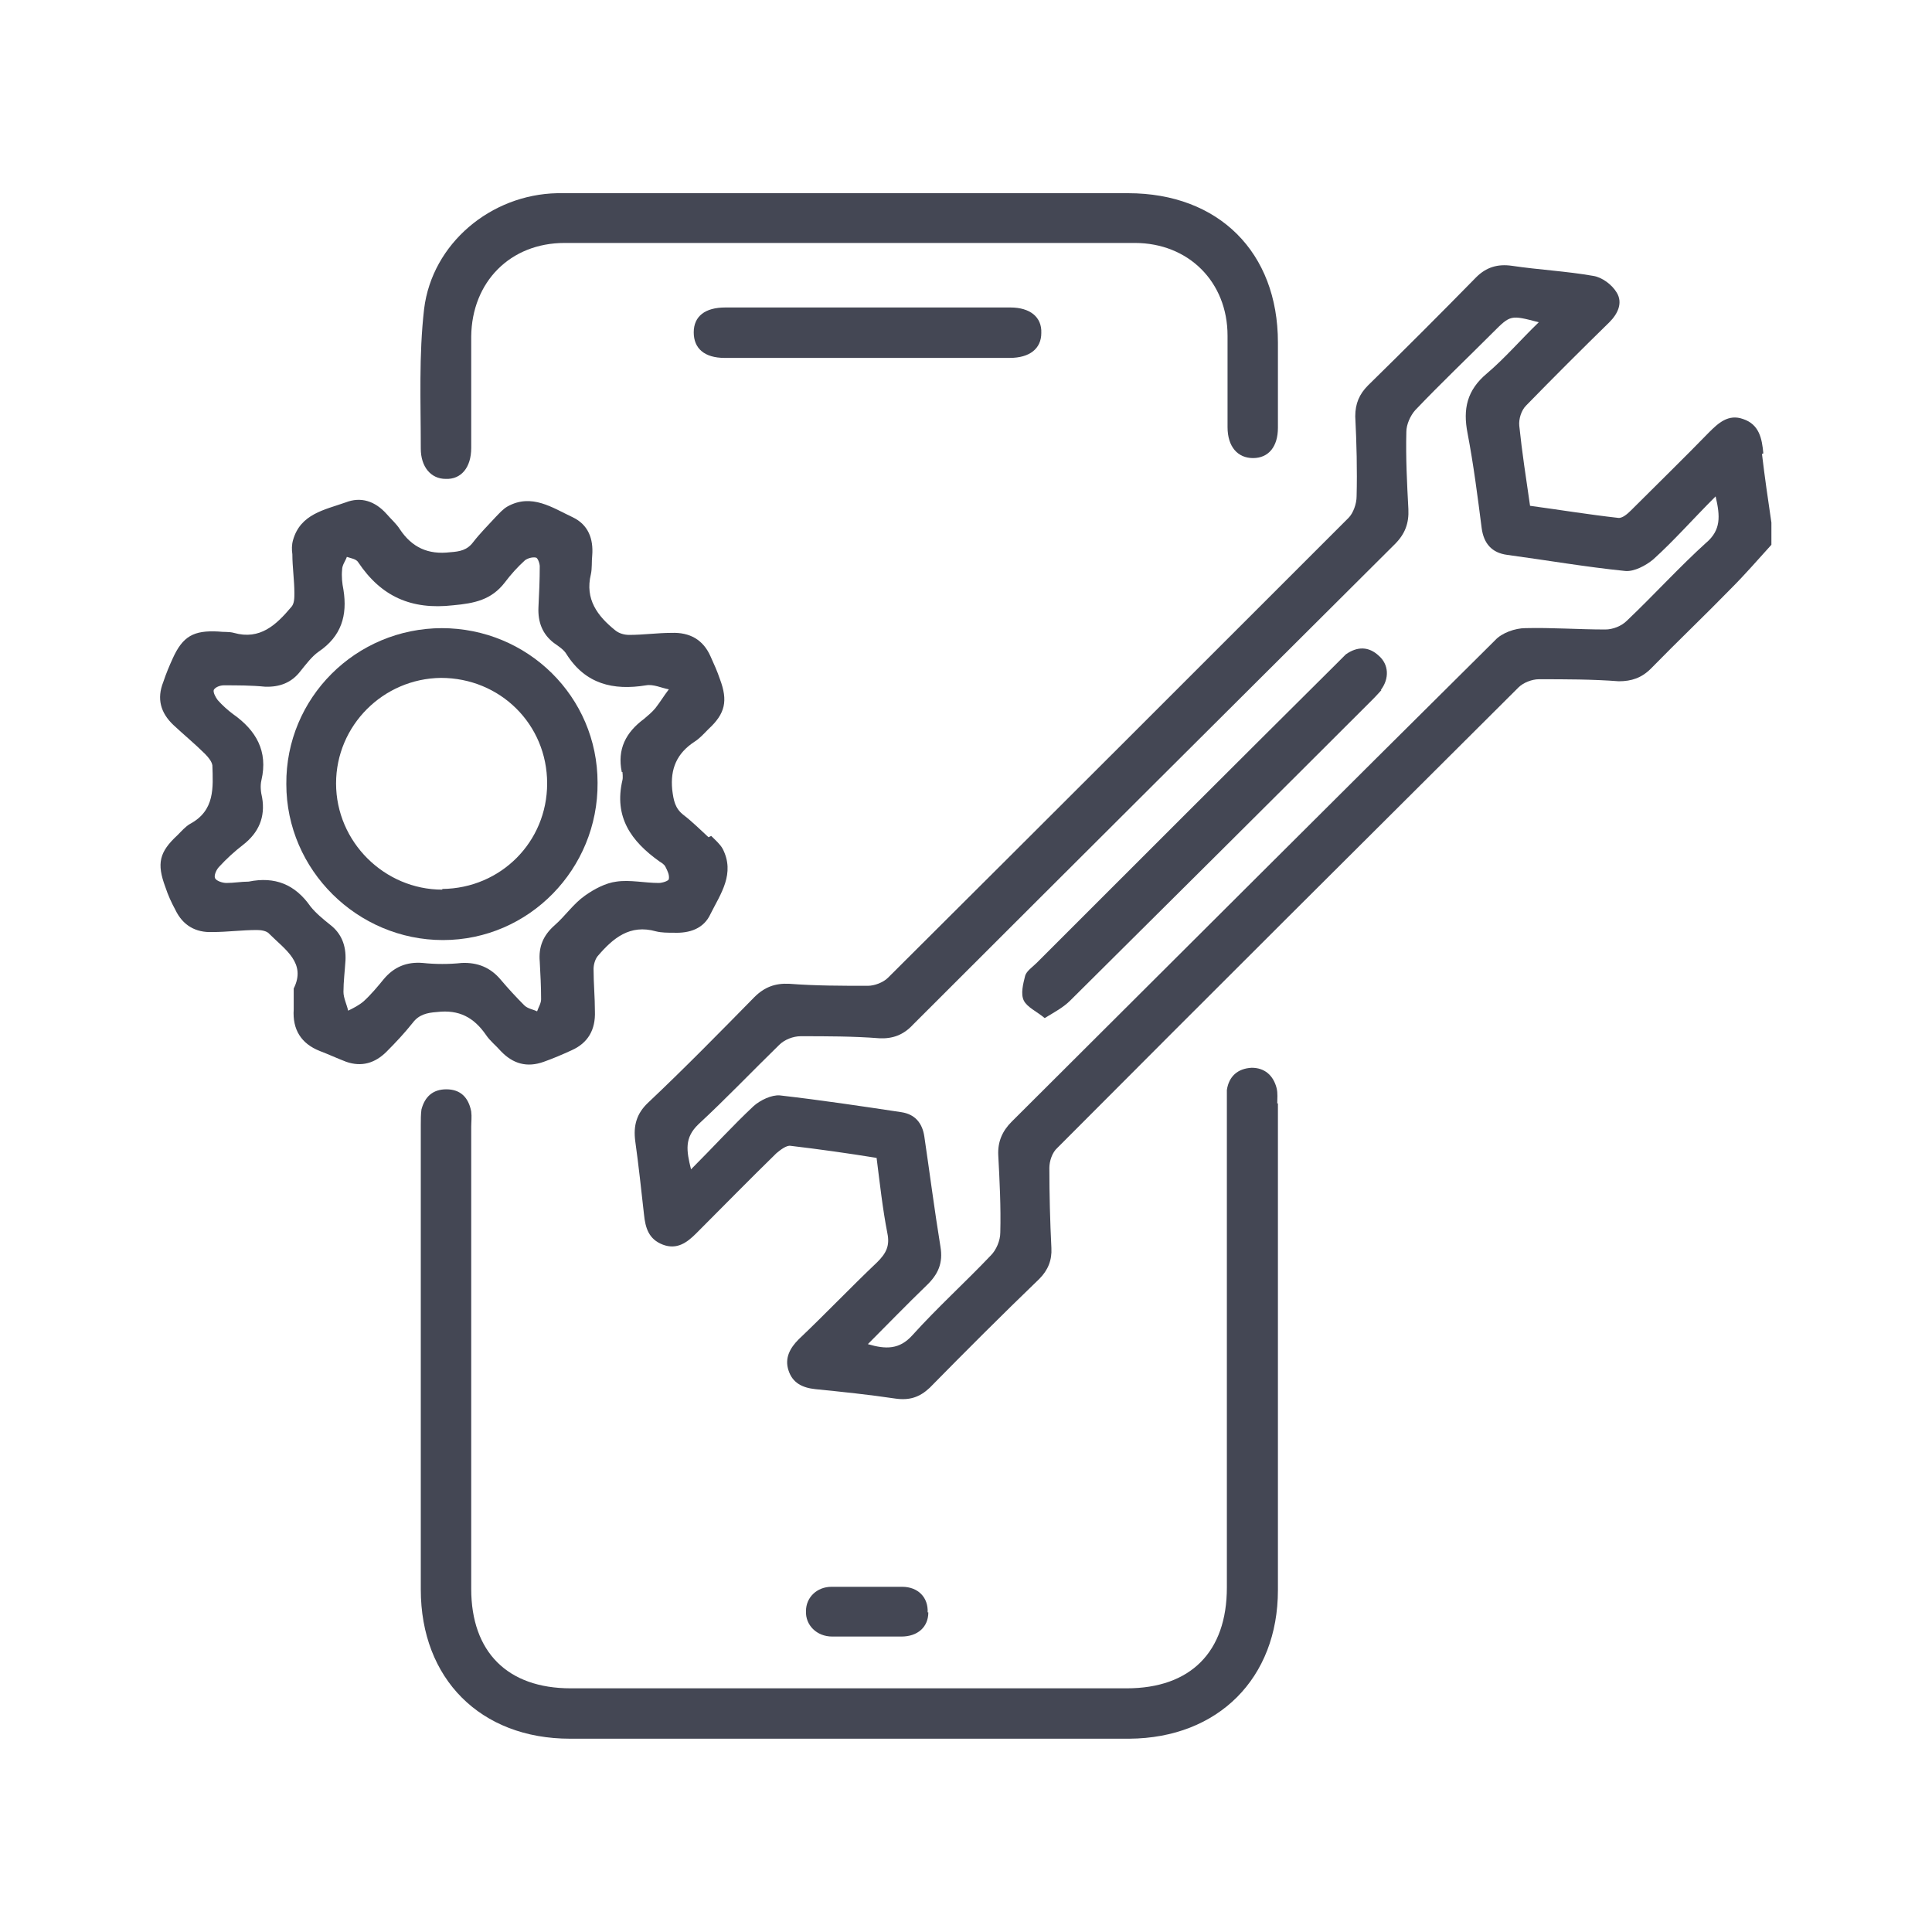
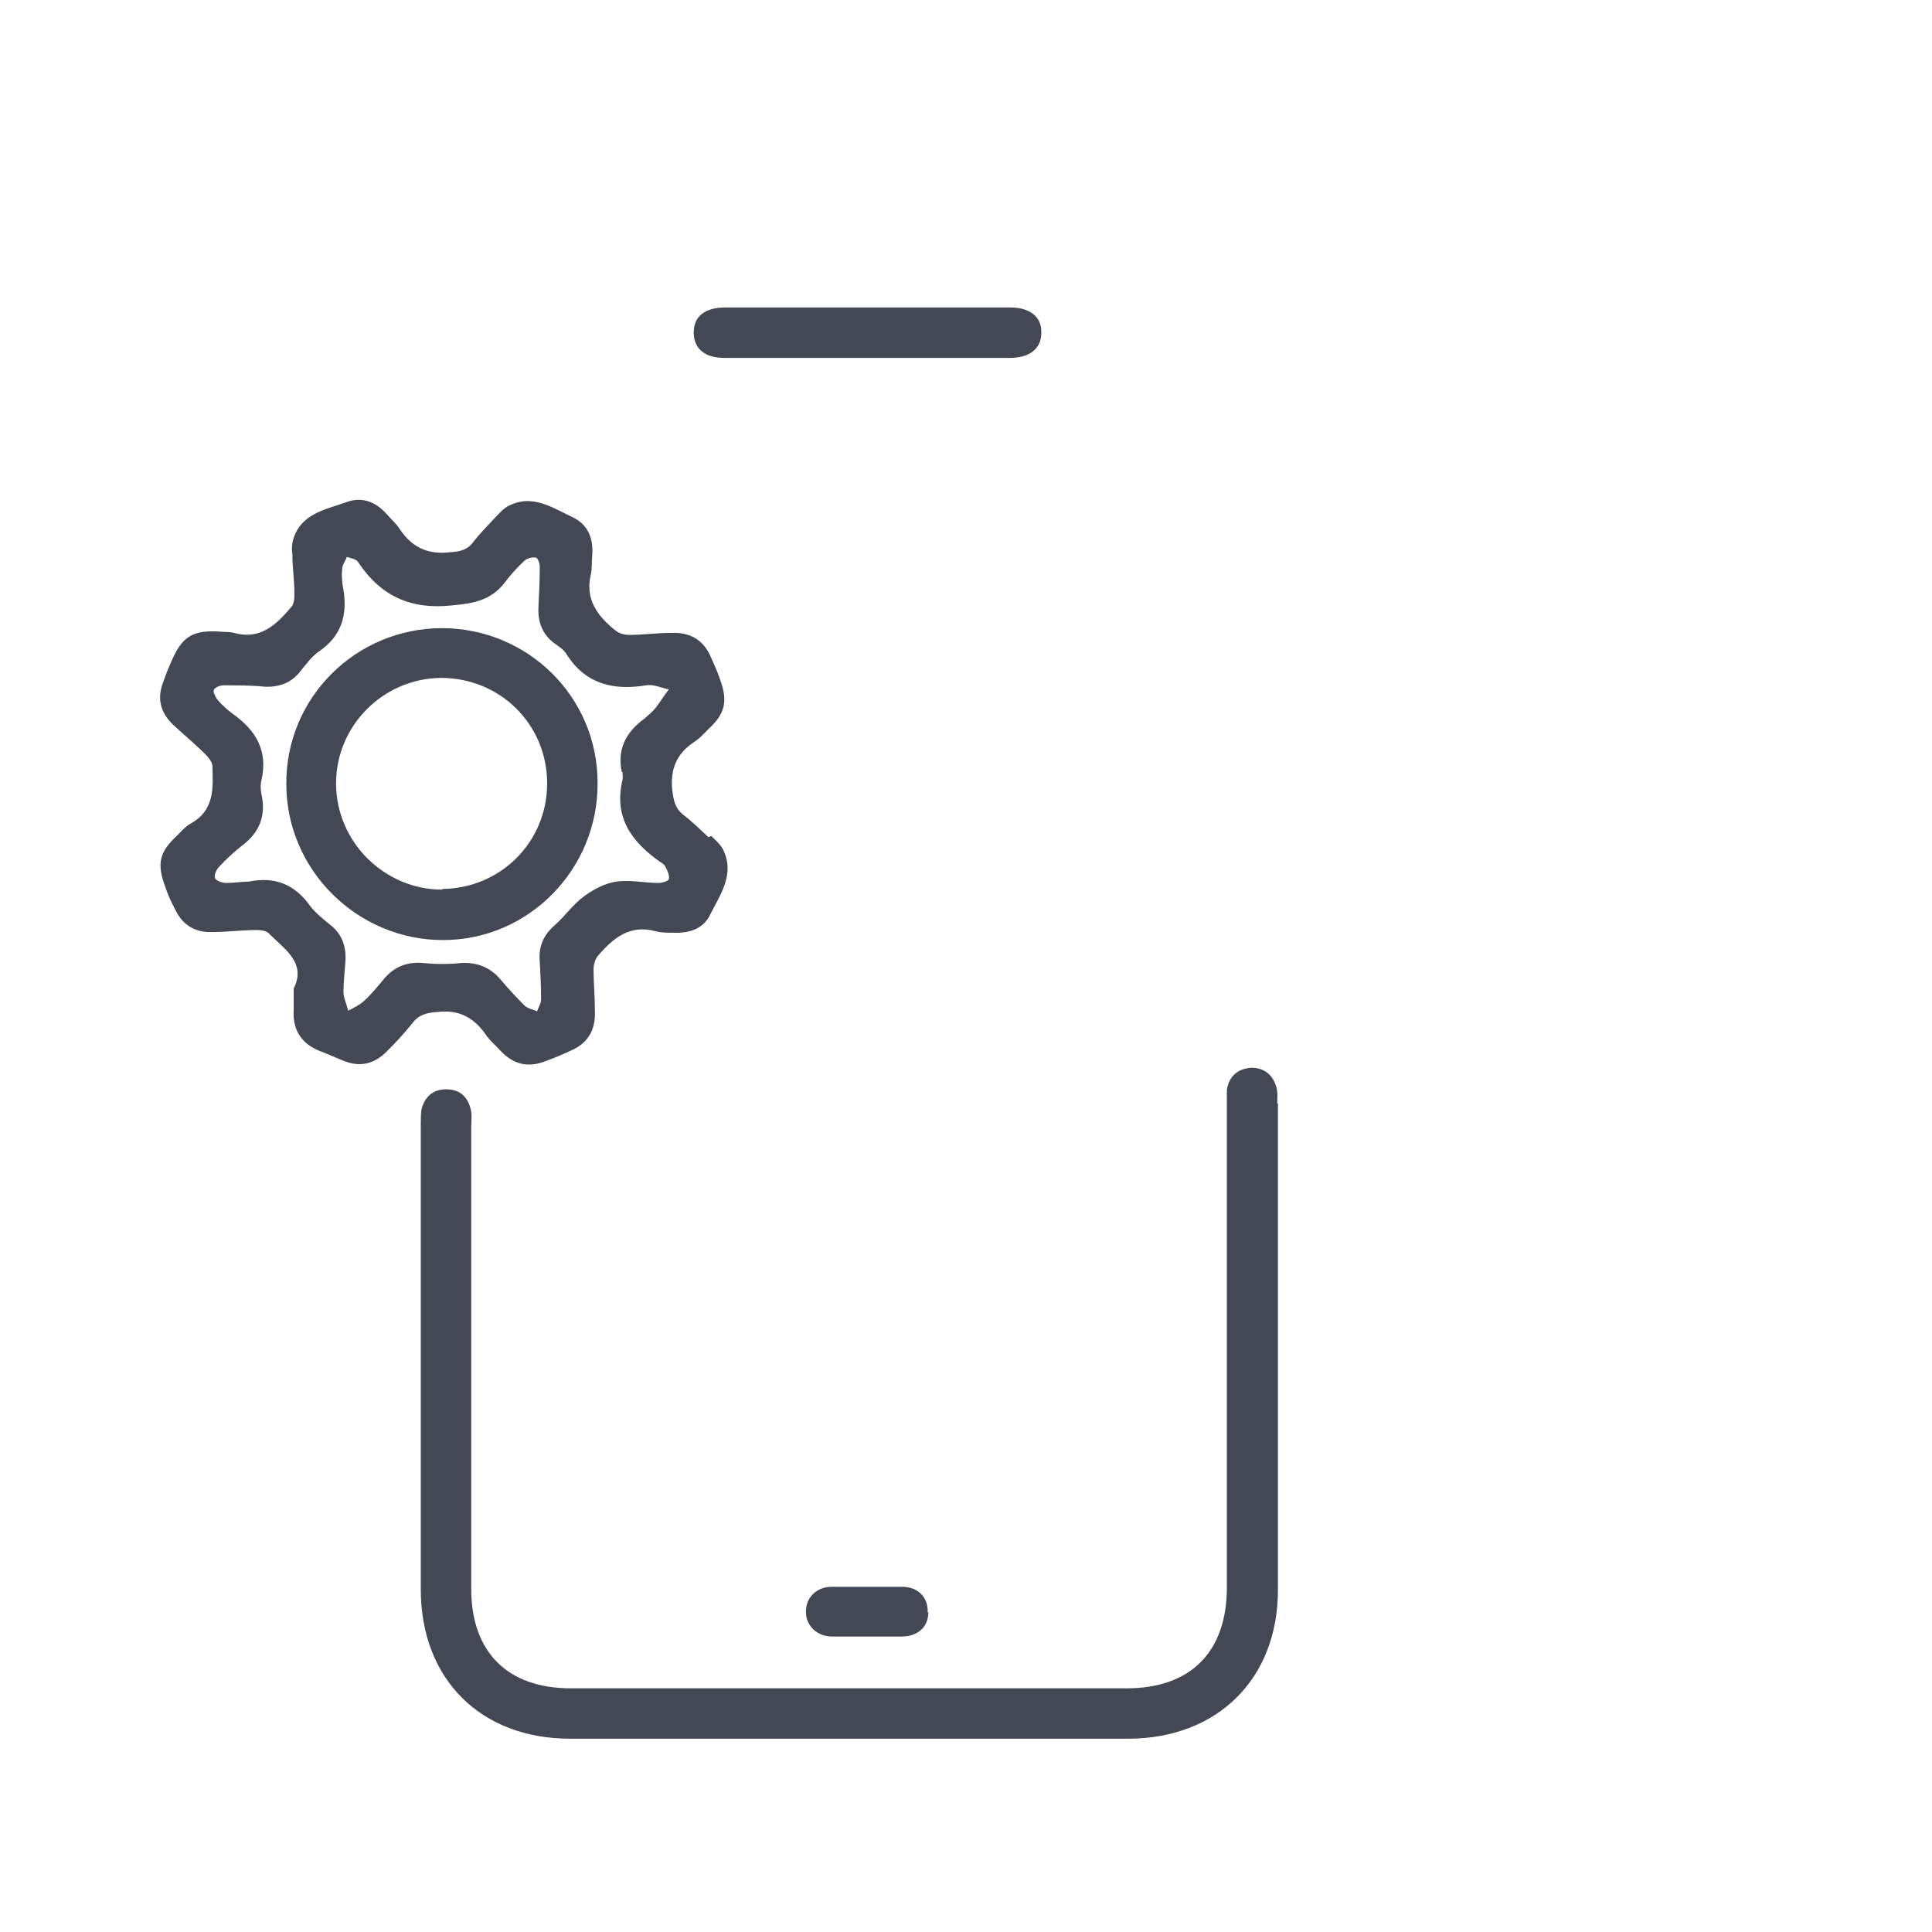
<svg xmlns="http://www.w3.org/2000/svg" width="40" height="40" viewBox="0 0 40 40" fill="none">
  <g clip-path="url(#clip0_3404_35471)">
-     <path d="M36.508 9.386C36.48 9.08 36.424 8.788 36.09 8.676C35.784 8.565 35.575 8.76 35.38 8.955C34.852 9.498 34.309 10.026 33.766 10.569C33.696 10.639 33.585 10.736 33.501 10.722C32.889 10.653 32.29 10.555 31.678 10.472C31.595 9.901 31.511 9.358 31.455 8.815C31.441 8.676 31.497 8.495 31.595 8.398C32.165 7.813 32.736 7.243 33.32 6.672C33.501 6.491 33.599 6.268 33.474 6.06C33.376 5.893 33.167 5.739 32.986 5.712C32.43 5.614 31.859 5.586 31.302 5.503C31.01 5.461 30.773 5.531 30.564 5.739C29.827 6.491 29.075 7.243 28.323 7.98C28.143 8.161 28.059 8.356 28.059 8.621C28.087 9.177 28.101 9.734 28.087 10.277C28.087 10.43 28.017 10.625 27.92 10.722C24.746 13.896 21.573 17.069 18.385 20.243C18.288 20.34 18.107 20.41 17.968 20.41C17.425 20.41 16.882 20.41 16.339 20.368C16.047 20.354 15.824 20.438 15.616 20.647C14.892 21.384 14.168 22.122 13.416 22.832C13.18 23.055 13.11 23.305 13.152 23.625C13.222 24.126 13.277 24.641 13.333 25.142C13.361 25.421 13.43 25.657 13.723 25.769C14.015 25.88 14.224 25.727 14.418 25.532C14.975 24.975 15.518 24.419 16.075 23.876C16.158 23.806 16.284 23.709 16.367 23.723C16.952 23.792 17.55 23.876 18.149 23.973C18.218 24.516 18.274 25.031 18.372 25.532C18.427 25.797 18.344 25.95 18.163 26.131C17.606 26.66 17.091 27.202 16.534 27.731C16.353 27.912 16.242 28.121 16.325 28.372C16.409 28.636 16.618 28.733 16.882 28.761C17.439 28.817 17.982 28.873 18.538 28.956C18.831 28.998 19.04 28.928 19.248 28.733C20 27.968 20.752 27.216 21.517 26.479C21.698 26.298 21.782 26.089 21.768 25.838C21.74 25.282 21.726 24.725 21.726 24.182C21.726 24.043 21.782 23.862 21.893 23.764C25.067 20.577 28.254 17.404 31.441 14.23C31.539 14.133 31.72 14.063 31.859 14.063C32.416 14.063 32.972 14.063 33.515 14.105C33.78 14.105 33.989 14.035 34.183 13.84C34.726 13.284 35.297 12.741 35.84 12.184C36.132 11.892 36.397 11.585 36.675 11.279V10.82C36.605 10.347 36.536 9.873 36.48 9.4L36.508 9.386ZM35.339 11.223C34.768 11.739 34.253 12.309 33.682 12.852C33.571 12.963 33.39 13.033 33.237 13.033C32.68 13.033 32.123 12.991 31.581 13.005C31.372 13.005 31.093 13.102 30.954 13.256C27.614 16.568 24.287 19.895 20.947 23.222C20.752 23.416 20.654 23.639 20.668 23.918C20.696 24.447 20.724 24.989 20.71 25.518C20.71 25.685 20.626 25.88 20.515 25.991C19.986 26.548 19.415 27.063 18.887 27.648C18.622 27.94 18.344 27.94 17.968 27.829C18.385 27.411 18.775 27.008 19.179 26.618C19.429 26.381 19.527 26.145 19.471 25.811C19.346 25.045 19.248 24.279 19.137 23.528C19.095 23.249 18.942 23.069 18.664 23.027C17.829 22.901 16.994 22.776 16.145 22.679C15.977 22.665 15.741 22.776 15.602 22.901C15.17 23.305 14.767 23.75 14.307 24.21C14.21 23.82 14.168 23.556 14.46 23.277C15.031 22.748 15.574 22.178 16.131 21.635C16.242 21.523 16.423 21.454 16.576 21.454C17.119 21.454 17.662 21.454 18.204 21.496C18.483 21.51 18.706 21.426 18.9 21.217C22.227 17.891 25.554 14.578 28.88 11.265C29.089 11.056 29.173 10.834 29.159 10.541C29.131 10.012 29.103 9.484 29.117 8.941C29.117 8.788 29.2 8.607 29.298 8.495C29.827 7.939 30.37 7.424 30.912 6.881C31.274 6.519 31.274 6.519 31.859 6.672C31.483 7.034 31.163 7.41 30.787 7.73C30.37 8.078 30.286 8.468 30.384 8.969C30.509 9.623 30.592 10.277 30.676 10.931C30.718 11.251 30.885 11.446 31.205 11.488C32.026 11.599 32.833 11.739 33.654 11.822C33.835 11.836 34.072 11.711 34.225 11.585C34.657 11.196 35.046 10.75 35.52 10.277C35.617 10.694 35.631 10.973 35.325 11.237L35.339 11.223Z" fill="#444754" />
    <path d="M14.669 17.334C14.502 17.181 14.335 17.014 14.154 16.875C13.973 16.736 13.945 16.569 13.917 16.346C13.876 15.915 14.015 15.595 14.377 15.358C14.488 15.288 14.572 15.191 14.669 15.094C15.017 14.773 15.073 14.509 14.906 14.063C14.85 13.896 14.78 13.743 14.711 13.59C14.558 13.242 14.279 13.089 13.903 13.103C13.611 13.103 13.319 13.145 13.027 13.145C12.929 13.145 12.818 13.117 12.734 13.047C12.372 12.755 12.108 12.407 12.233 11.892C12.261 11.767 12.247 11.628 12.261 11.502C12.289 11.154 12.178 10.862 11.857 10.709C11.44 10.514 11.008 10.208 10.507 10.486C10.41 10.542 10.34 10.626 10.271 10.695C10.104 10.876 9.937 11.043 9.797 11.224C9.672 11.391 9.519 11.419 9.324 11.433C8.865 11.489 8.531 11.335 8.28 10.96C8.211 10.848 8.099 10.751 8.002 10.639C7.765 10.375 7.473 10.277 7.153 10.403C6.721 10.556 6.22 10.639 6.067 11.182C6.039 11.28 6.039 11.377 6.053 11.475C6.053 11.739 6.095 12.017 6.095 12.282C6.095 12.379 6.095 12.505 6.025 12.574C5.719 12.936 5.385 13.256 4.842 13.103C4.745 13.075 4.62 13.089 4.522 13.075C4.007 13.047 3.784 13.173 3.576 13.632C3.506 13.785 3.436 13.952 3.381 14.119C3.242 14.467 3.325 14.759 3.59 15.01C3.798 15.205 4.035 15.4 4.244 15.608C4.313 15.678 4.383 15.762 4.397 15.845C4.411 16.304 4.453 16.778 3.938 17.056C3.84 17.112 3.757 17.209 3.673 17.293C3.297 17.641 3.242 17.877 3.423 18.364C3.478 18.532 3.548 18.685 3.631 18.838C3.784 19.158 4.049 19.311 4.397 19.297C4.703 19.297 5.009 19.255 5.316 19.255C5.399 19.255 5.524 19.269 5.58 19.339C5.9 19.659 6.346 19.937 6.081 20.466C6.081 20.633 6.081 20.772 6.081 20.898C6.053 21.315 6.234 21.608 6.624 21.761C6.805 21.83 6.986 21.914 7.167 21.983C7.487 22.095 7.765 22.011 8.002 21.775C8.197 21.58 8.378 21.385 8.545 21.176C8.67 21.009 8.837 20.967 9.046 20.953C9.505 20.898 9.811 21.065 10.062 21.427C10.145 21.552 10.271 21.649 10.368 21.761C10.619 22.025 10.911 22.109 11.259 21.983C11.454 21.914 11.649 21.83 11.83 21.747C12.178 21.594 12.331 21.315 12.317 20.939C12.317 20.647 12.289 20.355 12.289 20.062C12.289 19.979 12.317 19.868 12.372 19.798C12.693 19.422 13.04 19.13 13.583 19.283C13.695 19.311 13.82 19.311 13.945 19.311C14.279 19.325 14.572 19.227 14.711 18.921C14.92 18.504 15.226 18.086 14.961 17.571C14.906 17.474 14.808 17.39 14.725 17.307L14.669 17.334ZM12.887 15.984C12.887 15.984 12.901 16.096 12.887 16.151C12.707 16.917 13.068 17.418 13.653 17.835C13.695 17.863 13.75 17.891 13.778 17.947C13.82 18.03 13.862 18.114 13.848 18.197C13.848 18.239 13.709 18.281 13.639 18.281C13.347 18.281 13.04 18.211 12.762 18.253C12.539 18.281 12.303 18.406 12.108 18.545C11.871 18.712 11.704 18.963 11.482 19.158C11.245 19.367 11.148 19.603 11.175 19.909C11.189 20.174 11.203 20.424 11.203 20.689C11.203 20.772 11.148 20.856 11.12 20.939C11.036 20.898 10.925 20.884 10.855 20.814C10.688 20.647 10.521 20.466 10.368 20.285C10.159 20.035 9.895 19.923 9.561 19.937C9.296 19.965 9.018 19.965 8.753 19.937C8.419 19.909 8.155 20.021 7.946 20.271C7.821 20.424 7.682 20.591 7.529 20.731C7.431 20.814 7.32 20.87 7.208 20.925C7.181 20.8 7.111 20.661 7.111 20.536C7.111 20.327 7.139 20.104 7.153 19.882C7.167 19.575 7.069 19.325 6.833 19.144C6.693 19.032 6.54 18.907 6.429 18.768C6.109 18.309 5.691 18.142 5.148 18.253C4.995 18.253 4.842 18.281 4.689 18.281C4.606 18.281 4.48 18.239 4.453 18.183C4.425 18.128 4.48 18.003 4.536 17.947C4.689 17.78 4.856 17.627 5.037 17.488C5.357 17.237 5.496 16.917 5.427 16.513C5.399 16.402 5.385 16.263 5.413 16.151C5.552 15.553 5.302 15.121 4.828 14.787C4.717 14.704 4.606 14.606 4.508 14.495C4.466 14.439 4.411 14.342 4.425 14.286C4.453 14.23 4.55 14.189 4.633 14.189C4.912 14.189 5.204 14.189 5.483 14.217C5.789 14.23 6.039 14.133 6.22 13.896C6.332 13.757 6.457 13.59 6.596 13.493C7.069 13.173 7.195 12.741 7.111 12.212C7.083 12.073 7.069 11.934 7.083 11.795C7.083 11.697 7.153 11.614 7.181 11.53C7.264 11.558 7.376 11.572 7.417 11.642C7.891 12.351 8.517 12.63 9.38 12.532C9.825 12.491 10.173 12.421 10.452 12.059C10.577 11.892 10.716 11.739 10.869 11.6C10.925 11.558 11.022 11.53 11.092 11.544C11.134 11.544 11.175 11.669 11.175 11.725C11.175 12.004 11.162 12.296 11.148 12.574C11.134 12.88 11.231 13.131 11.468 13.312C11.565 13.381 11.677 13.451 11.732 13.549C12.122 14.161 12.693 14.3 13.375 14.189C13.528 14.161 13.695 14.244 13.848 14.272C13.75 14.398 13.667 14.537 13.569 14.662C13.5 14.745 13.416 14.815 13.333 14.885C12.957 15.163 12.776 15.511 12.873 15.984H12.887Z" fill="#444754" />
    <path d="M26.458 22.845C26.458 26.2 26.458 29.568 26.458 32.922C26.458 34.746 25.22 35.985 23.382 35.998C21.448 35.998 19.513 35.998 17.578 35.998C15.643 35.998 13.723 35.998 11.802 35.998C9.95 35.998 8.712 34.76 8.712 32.908V23.291C8.712 23.179 8.712 23.068 8.726 22.97C8.795 22.706 8.962 22.553 9.241 22.553C9.533 22.553 9.7 22.72 9.756 23.012C9.77 23.123 9.756 23.235 9.756 23.332C9.756 26.52 9.756 29.707 9.756 32.895C9.756 34.203 10.507 34.955 11.816 34.955H23.326C24.649 34.955 25.401 34.203 25.401 32.867V22.887C25.401 22.776 25.401 22.664 25.401 22.567C25.442 22.288 25.623 22.121 25.916 22.107C26.18 22.107 26.361 22.261 26.43 22.525C26.458 22.636 26.444 22.748 26.444 22.845H26.458Z" fill="#444754" />
-     <path d="M26.458 7.104C26.458 7.688 26.458 8.273 26.458 8.857C26.458 9.247 26.264 9.484 25.943 9.484C25.623 9.484 25.415 9.247 25.415 8.843C25.415 8.217 25.415 7.577 25.415 6.95C25.415 5.837 24.607 5.03 23.494 5.03C19.555 5.03 15.63 5.03 11.69 5.03C10.563 5.03 9.77 5.837 9.756 6.964C9.756 7.73 9.756 8.509 9.756 9.275C9.756 9.679 9.547 9.929 9.227 9.915C8.921 9.915 8.712 9.665 8.712 9.289C8.712 8.315 8.67 7.354 8.781 6.394C8.948 5.044 10.159 4.028 11.537 4C13.556 3.972 15.588 4 17.606 4C19.527 4 21.434 4 23.355 4C25.233 4 26.458 5.225 26.458 7.09V7.104Z" fill="#444754" />
    <path d="M21.559 6.895C21.559 7.215 21.322 7.41 20.905 7.41C19.916 7.41 18.928 7.41 17.94 7.41C16.952 7.41 15.977 7.41 15.003 7.41C14.585 7.41 14.363 7.215 14.363 6.881C14.363 6.547 14.599 6.366 15.017 6.366C16.98 6.366 18.956 6.366 20.919 6.366C21.322 6.366 21.573 6.561 21.559 6.895Z" fill="#444754" />
    <path d="M19.22 33.382C19.22 33.688 18.997 33.883 18.663 33.883C18.566 33.883 18.454 33.883 18.357 33.883C18.218 33.883 18.079 33.883 17.953 33.883C17.884 33.883 17.8 33.883 17.731 33.883C17.564 33.883 17.397 33.883 17.23 33.883C16.91 33.883 16.673 33.647 16.687 33.354C16.687 33.076 16.91 32.853 17.216 32.853C17.703 32.853 18.19 32.853 18.677 32.853C19.011 32.853 19.22 33.076 19.206 33.382H19.22Z" fill="#444754" />
-     <path d="M28.602 14.286C28.602 14.286 28.491 14.411 28.421 14.48C26.333 16.568 24.245 18.642 22.157 20.716C22.018 20.855 21.837 20.953 21.629 21.078C21.462 20.939 21.267 20.855 21.197 20.716C21.128 20.577 21.183 20.368 21.225 20.201C21.253 20.104 21.378 20.02 21.462 19.937C23.521 17.877 25.581 15.817 27.655 13.757C27.725 13.687 27.795 13.617 27.864 13.548C28.101 13.381 28.337 13.381 28.546 13.576C28.755 13.757 28.769 14.049 28.588 14.286H28.602Z" fill="#444754" />
    <path d="M9.157 13.005C7.361 13.005 5.914 14.453 5.928 16.234C5.928 18.016 7.403 19.463 9.171 19.463C10.953 19.463 12.386 17.988 12.372 16.206C12.372 14.425 10.925 13.005 9.143 13.005H9.157ZM9.157 18.419C7.96 18.419 6.958 17.431 6.958 16.22C6.958 15.023 7.932 14.049 9.129 14.035C10.354 14.035 11.328 14.995 11.328 16.22C11.328 17.431 10.368 18.392 9.157 18.405V18.419Z" fill="#444754" />
  </g>
  <defs>
    <clipPath id="clip0_3404_35471">
      <rect width="33.405" height="32" fill="white" transform="translate(3.297 4)" />
    </clipPath>
  </defs>
</svg>